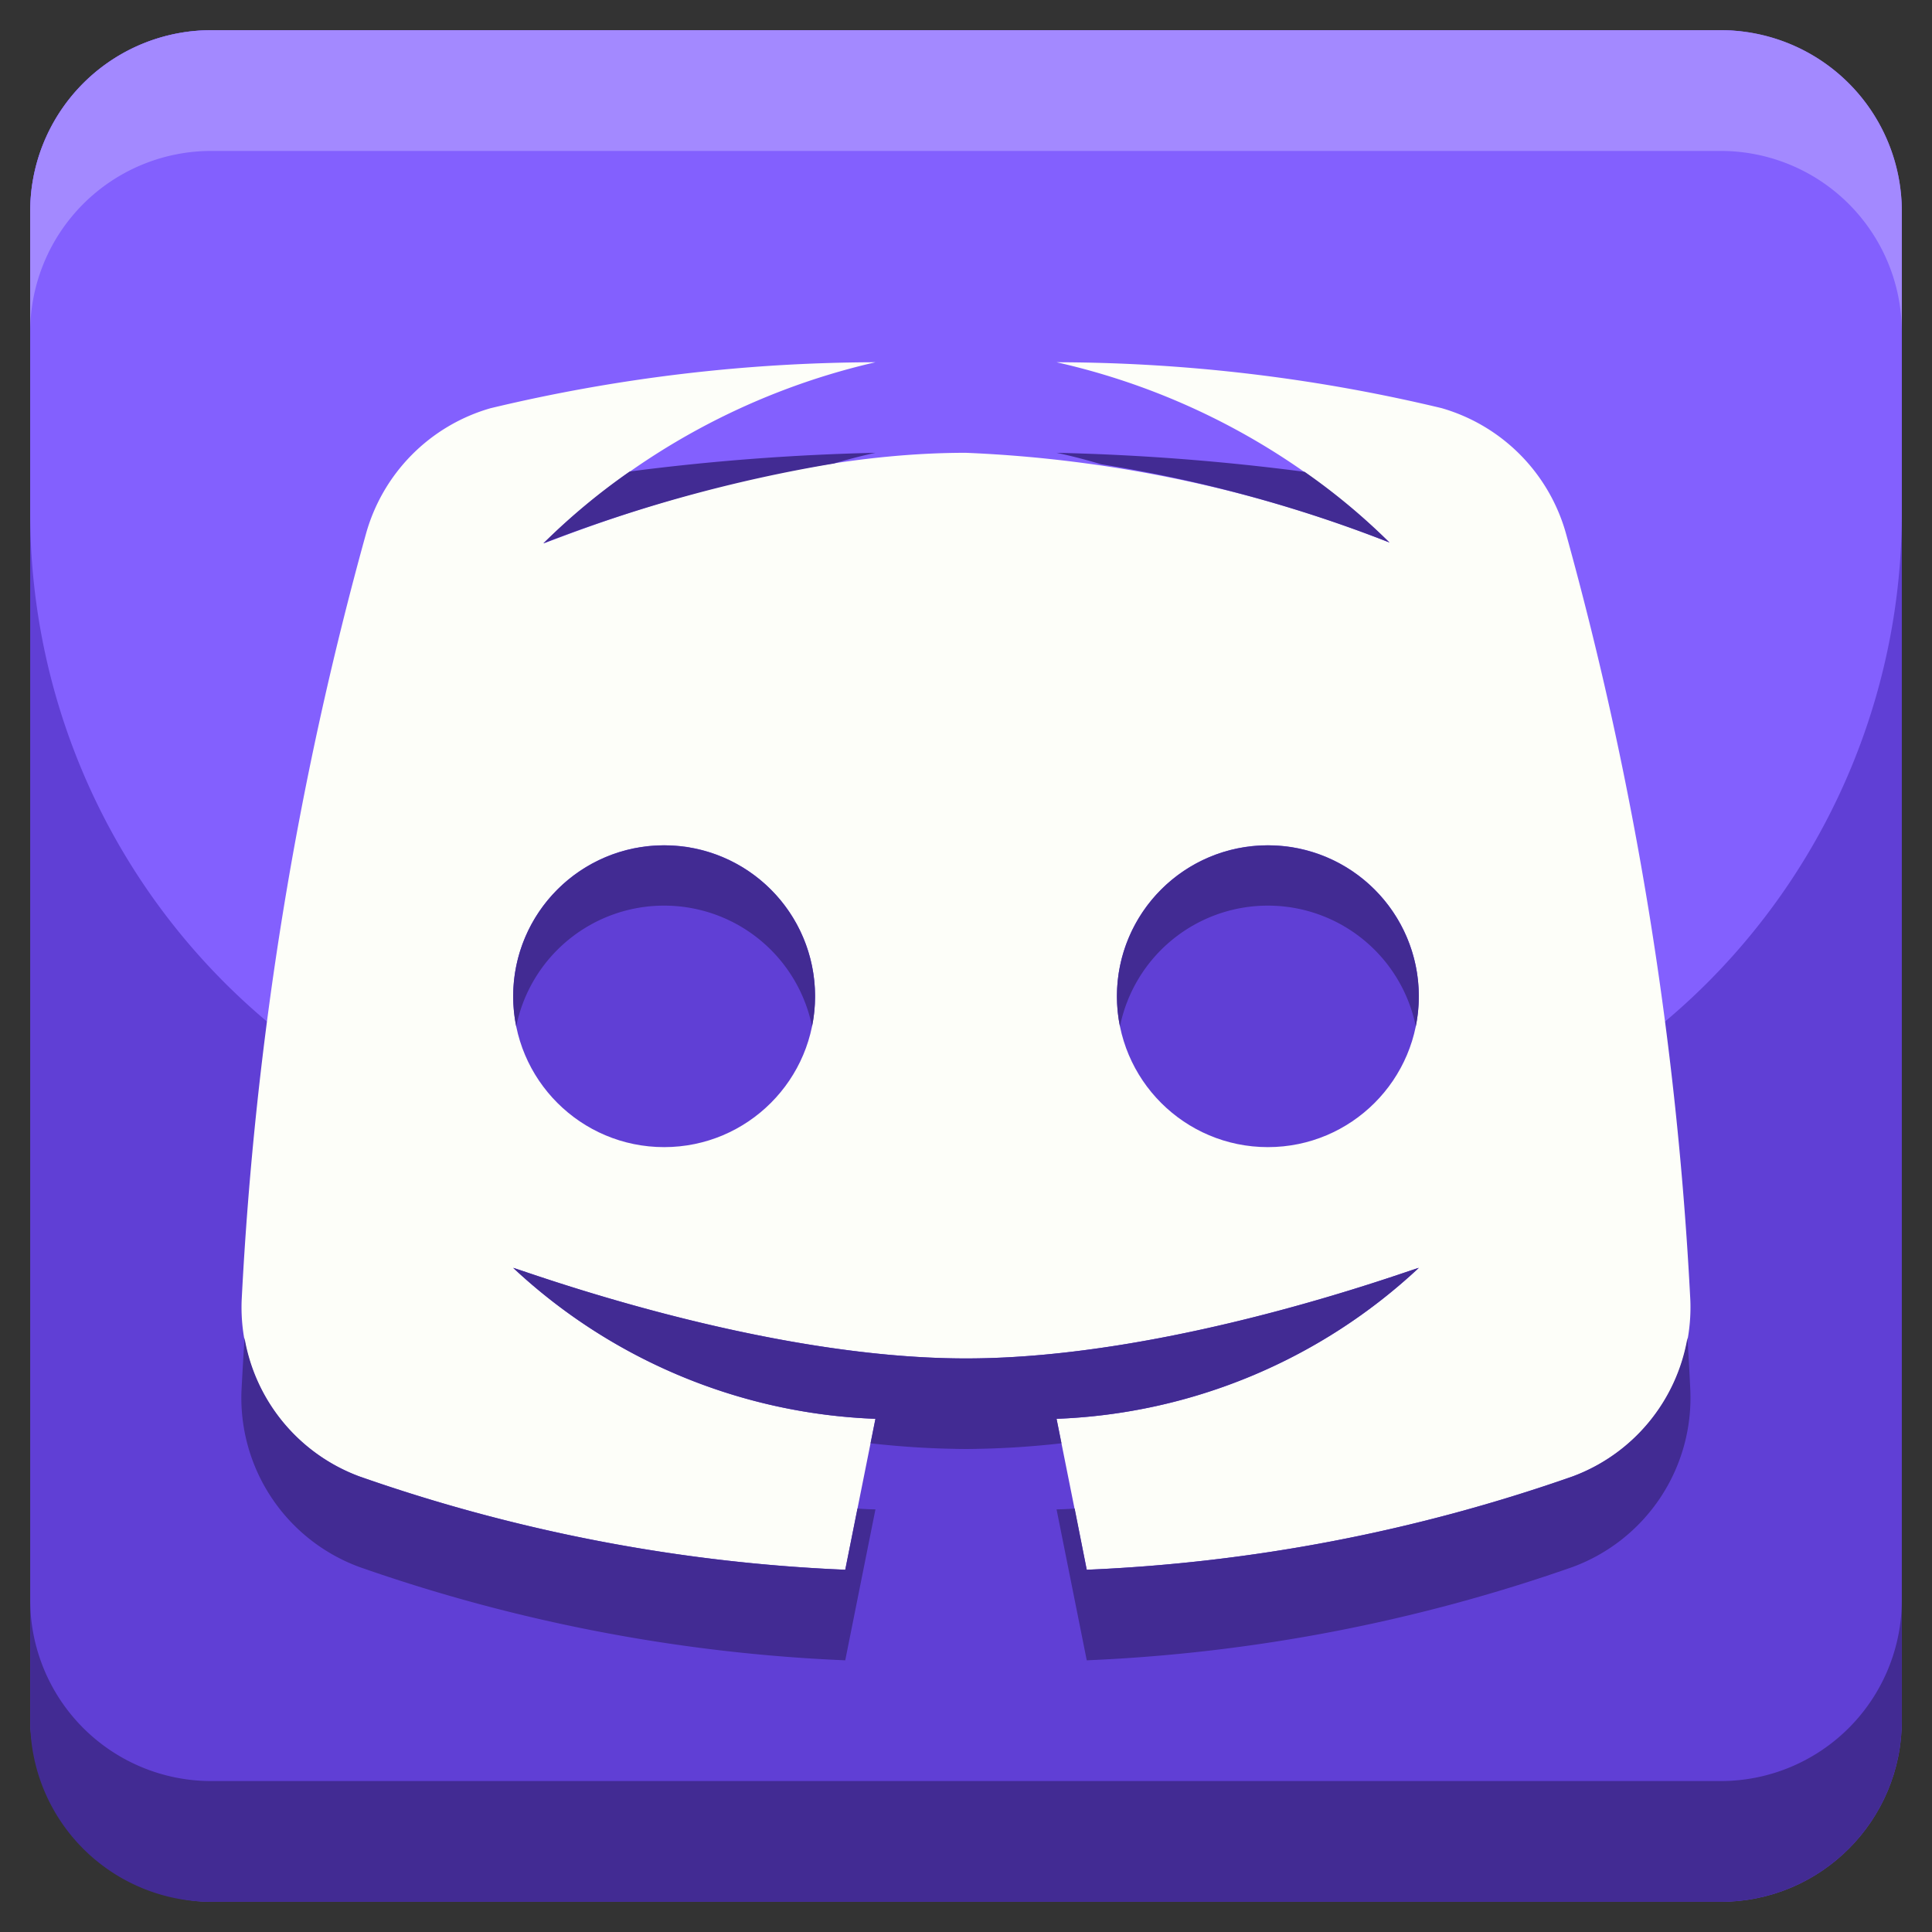
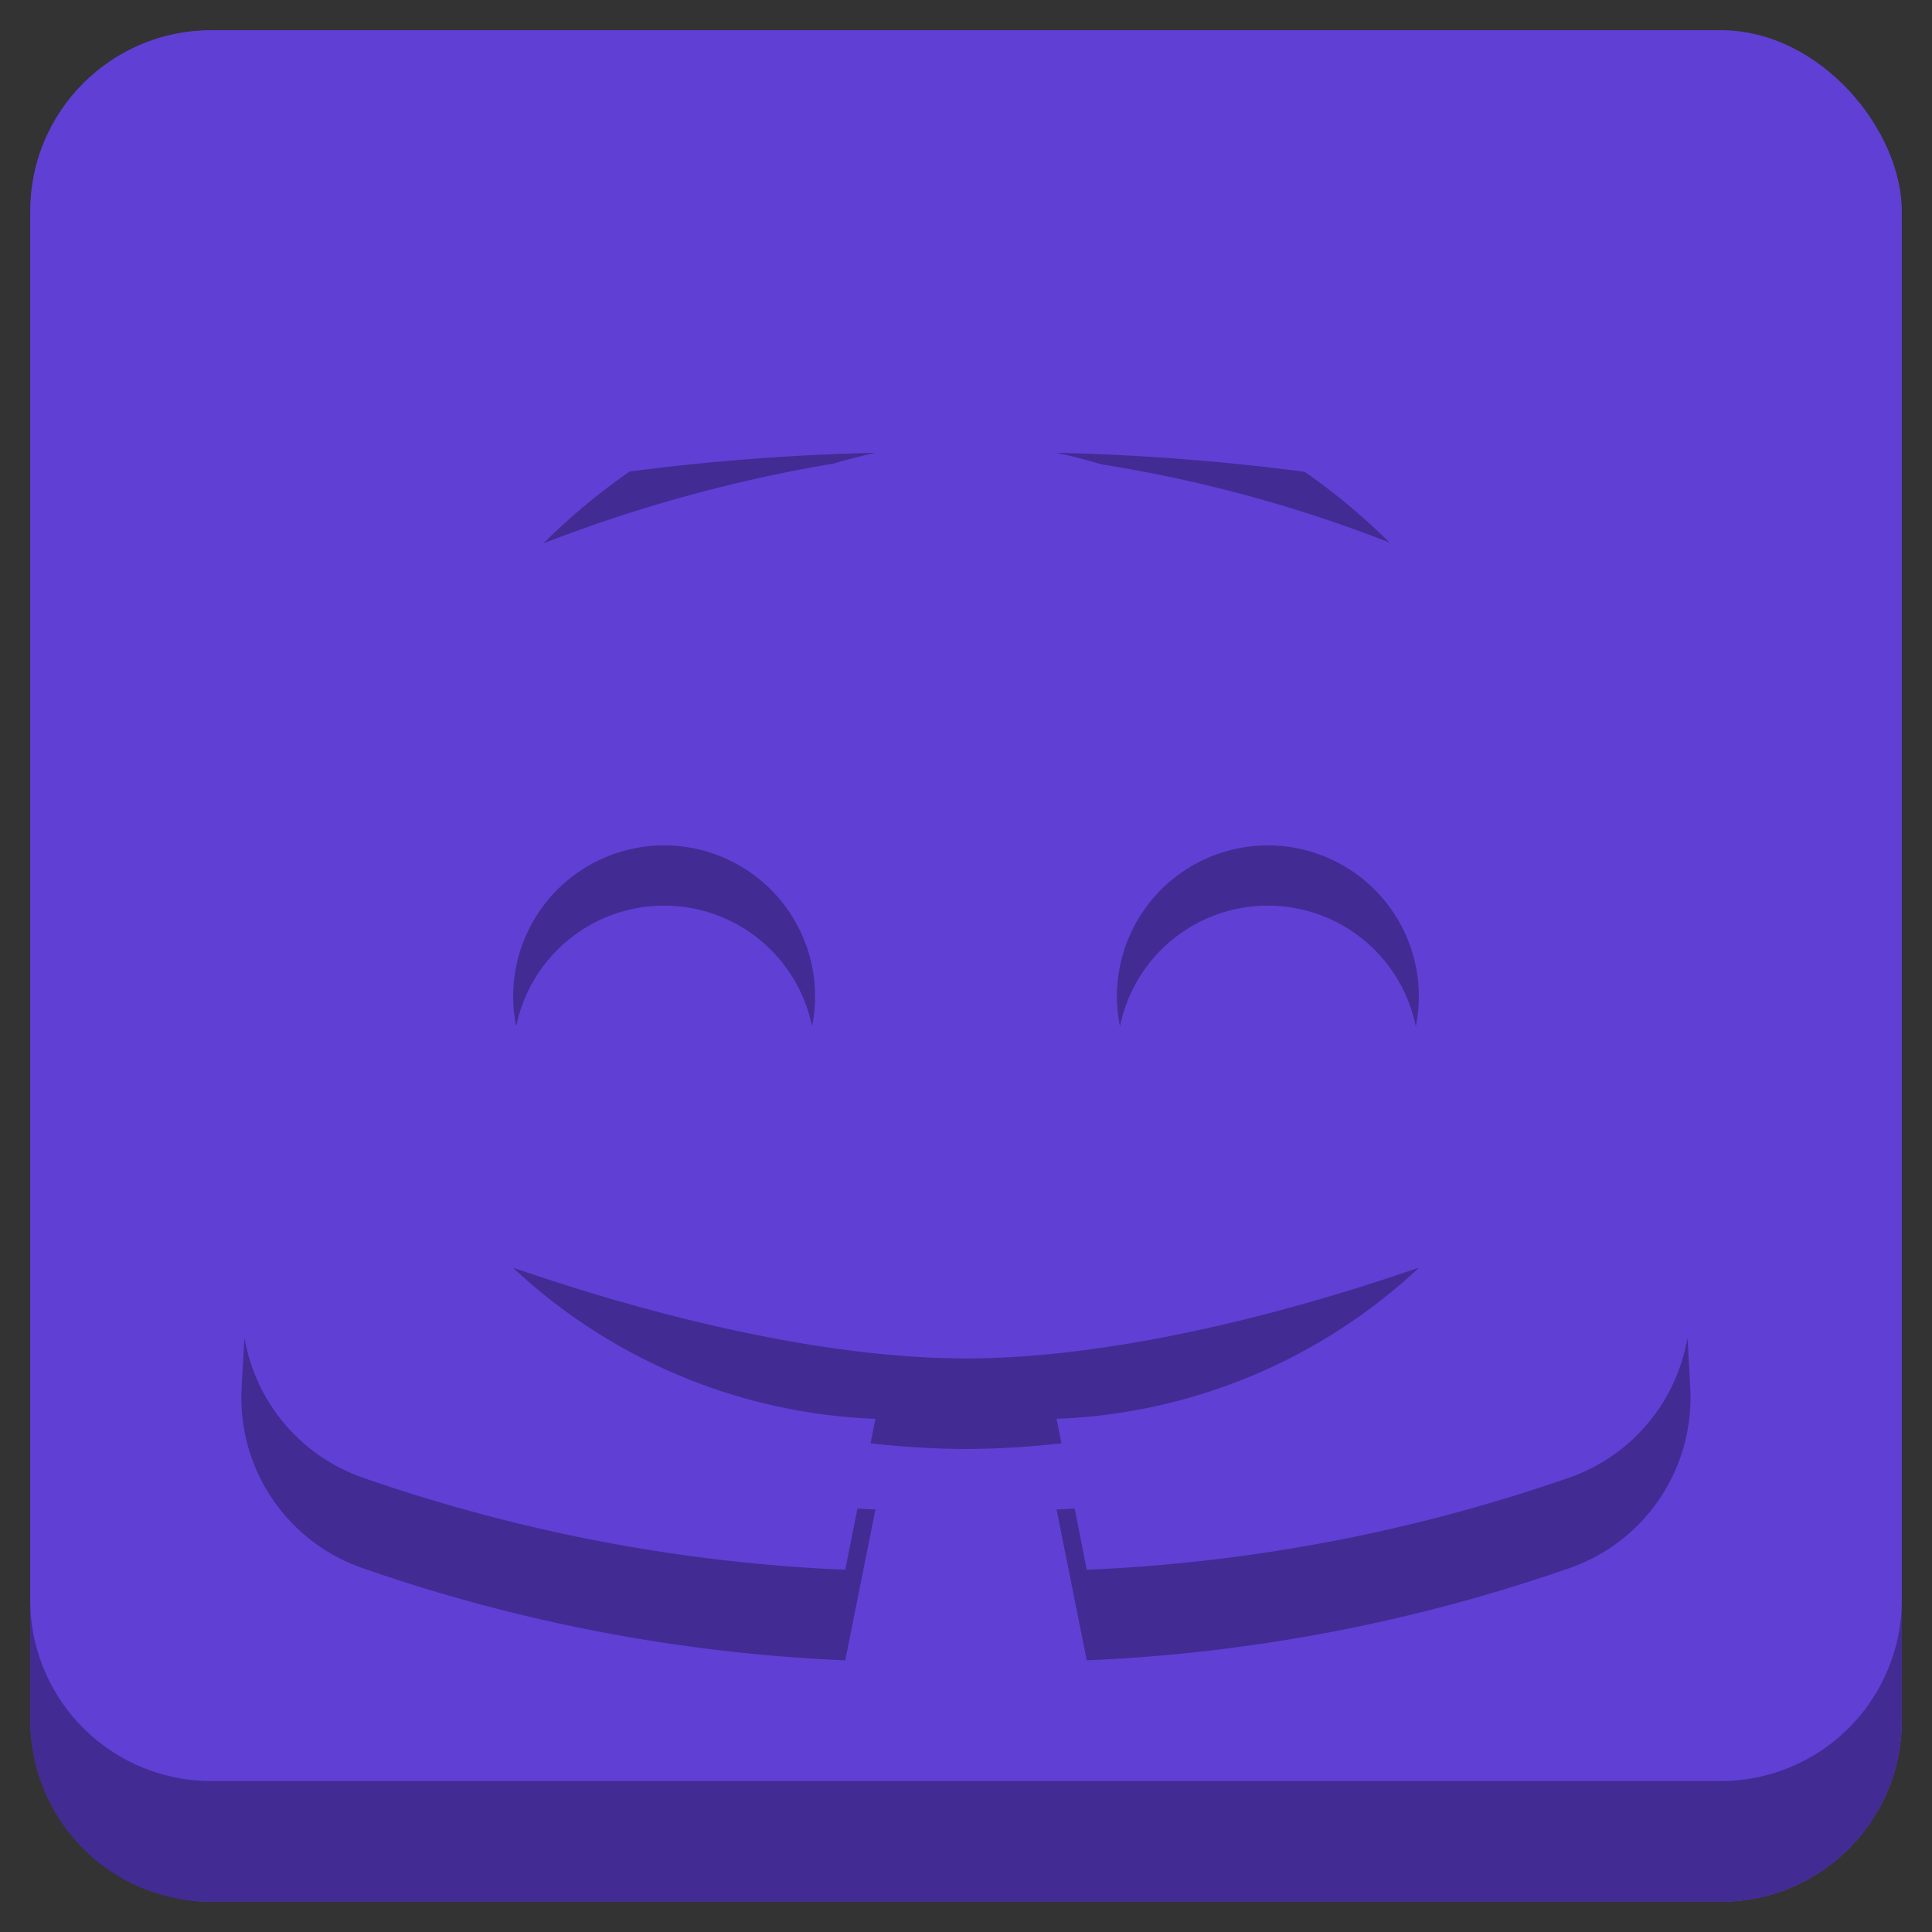
<svg xmlns="http://www.w3.org/2000/svg" version="1.1" width="512" height="512" x="0" y="0" viewBox="0 0 64 64" style="enable-background:new 0 0 512 512" xml:space="preserve" class="">
  <rect x="0" y="0" width="64" height="64" fill="#333333" stroke="none" />
  <g>
    <g data-name="02-discord">
      <rect width="62" height="62" x="1" y="1" fill="#603fd5" rx="6" opacity="1" data-original="#7388d9" class="" />
-       <path fill="#8360fe" d="M57 1H7a6 6 0 0 0-6 6v10a22 22 0 0 0 22 22h18a22 22 0 0 0 22-22V7a6 6 0 0 0-6-6z" opacity="1" data-original="#8198f2" class="" />
-       <path fill="#a389ff" d="M57 1H7a6 6 0 0 0-6 6v4a6 6 0 0 1 6-6h50a6 6 0 0 1 6 6V7a6 6 0 0 0-6-6z" opacity="1" data-original="#94aaff" class="" />
      <path fill="#422b93" d="M57 59H7a6 6 0 0 1-6-6v4a6 6 0 0 0 6 6h50a6 6 0 0 0 6-6v-4a6 6 0 0 1-6 6z" opacity="1" data-original="#5061a6" class="" />
-       <path fill="#fdfef9" d="m36 52-1-5a18.587 18.587 0 0 0 12-5c-.421.11-8.2 3-15 3s-14.579-2.89-15-3a18.587 18.587 0 0 0 12 5l-1 5a55.746 55.746 0 0 1-16.1-3.093 5.972 5.972 0 0 1-3.894-5.848A117.465 117.465 0 0 1 12.119 17.7a6 6 0 0 1 4.13-4.177A55.127 55.127 0 0 1 29 12a23.189 23.189 0 0 0-11 6c.421-.11 7.2-3.008 14-3a43.061 43.061 0 0 1 14.029 2.972A23.088 23.088 0 0 0 35 12a55.127 55.127 0 0 1 12.751 1.519 6 6 0 0 1 4.13 4.177 117.465 117.465 0 0 1 4.113 25.363 5.972 5.972 0 0 1-3.894 5.848A55.746 55.746 0 0 1 36 52z" opacity="1" data-original="#fdfef9" class="" />
-       <circle cx="22" cy="33" r="5" fill="#603fd5" opacity="1" data-original="#7388d9" class="" />
-       <circle cx="42" cy="33" r="5" fill="#603fd5" opacity="1" data-original="#7388d9" class="" />
      <g fill="#5061a6">
        <path d="M42 30a5 5 0 0 1 4.9 4 5 5 0 1 0-9.8 0 5 5 0 0 1 4.9-4zM22 30a5 5 0 0 1 4.9 4 5 5 0 1 0-9.8 0 5 5 0 0 1 4.9-4zM43.218 15.63A76.447 76.447 0 0 0 35 15c.267.055.789.174 1.482.381a45.828 45.828 0 0 1 9.547 2.591 20.956 20.956 0 0 0-2.811-2.342zM11.9 48.907a5.973 5.973 0 0 1-3.8-4.59c-.036.577-.069 1.156-.1 1.742a5.972 5.972 0 0 0 3.9 5.848A55.746 55.746 0 0 0 28 55l1-5s-.221 0-.595-.027L28 52a55.746 55.746 0 0 1-16.1-3.093zM47 42c-.421.11-8.2 3-15 3s-14.579-2.89-15-3a18.587 18.587 0 0 0 12 5l-.162.811A29.385 29.385 0 0 0 32 48a29.385 29.385 0 0 0 3.162-.189L35 47a18.587 18.587 0 0 0 12-5zM27.623 15.355c.638-.189 1.124-.3 1.377-.355a76.293 76.293 0 0 0-8.14.619A21.265 21.265 0 0 0 18 18a48.8 48.8 0 0 1 9.623-2.645zM52.1 48.907A55.746 55.746 0 0 1 36 52l-.4-2.027C35.221 50 35 50 35 50l1 5a55.746 55.746 0 0 0 16.1-3.093 5.972 5.972 0 0 0 3.894-5.848 96.85 96.85 0 0 0-.095-1.742 5.973 5.973 0 0 1-3.799 4.59z" fill="#422b93" opacity="1" data-original="#5061a6" class="" />
      </g>
    </g>
  </g>
</svg>